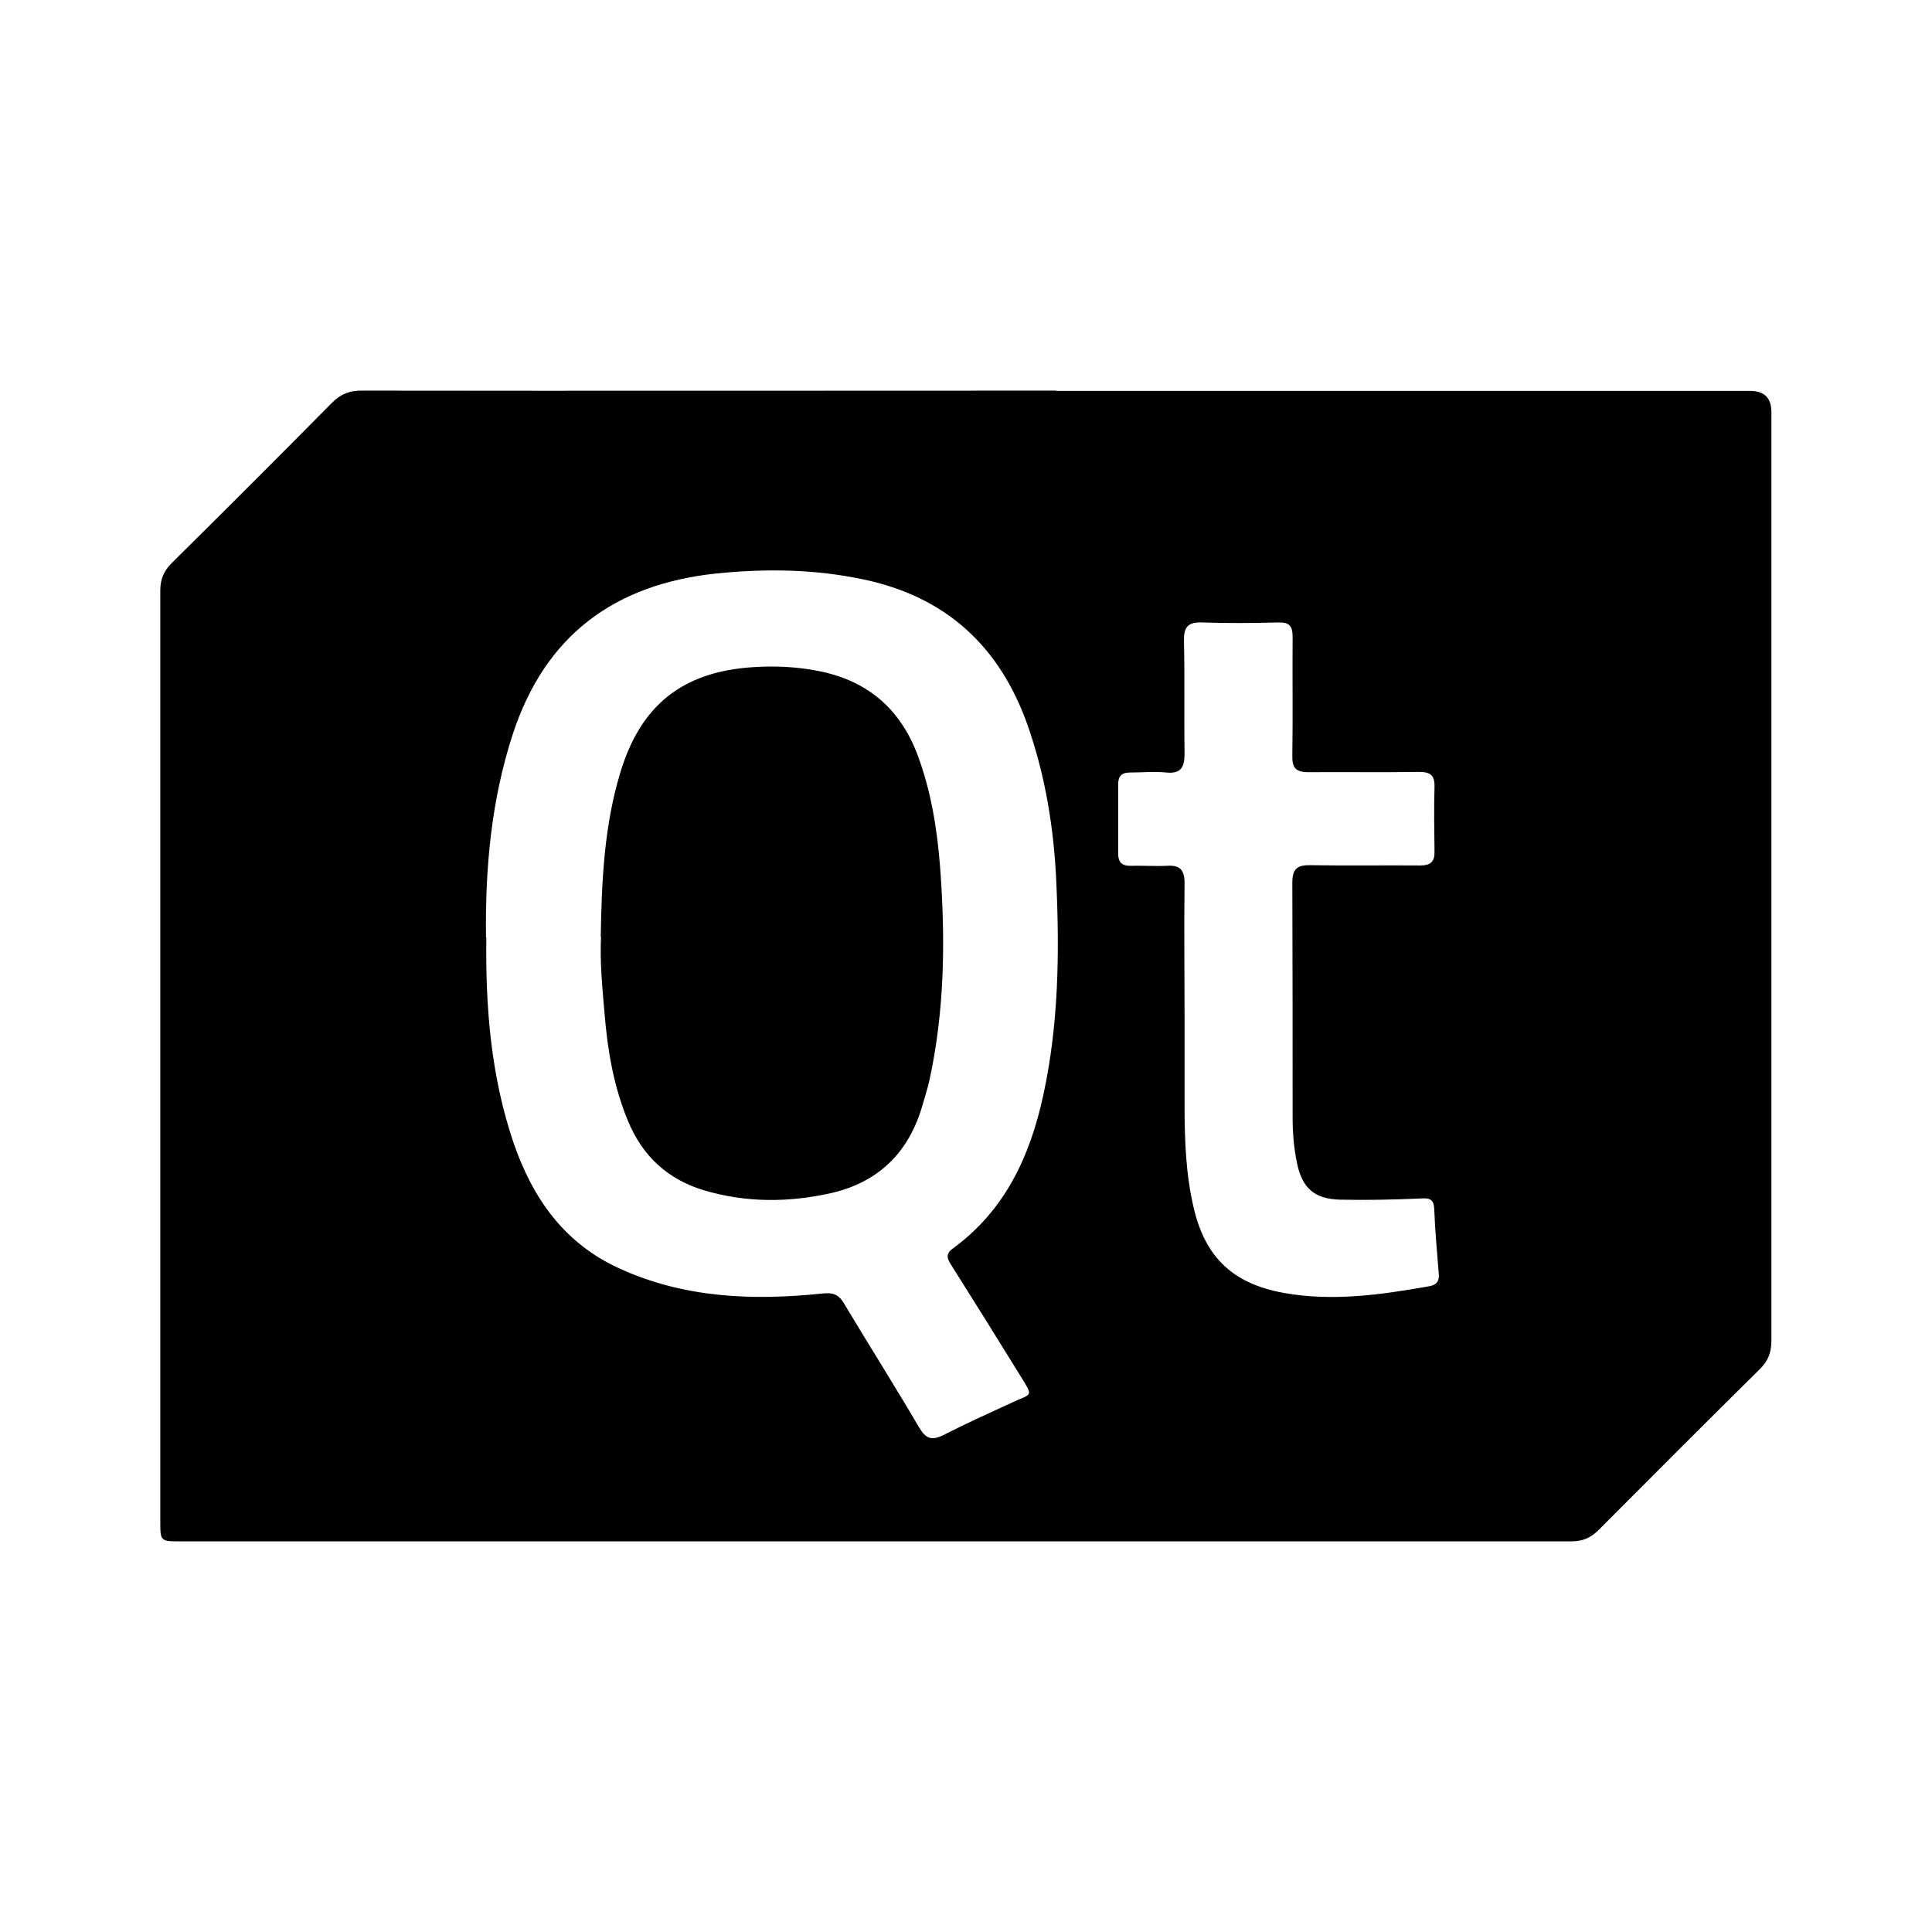
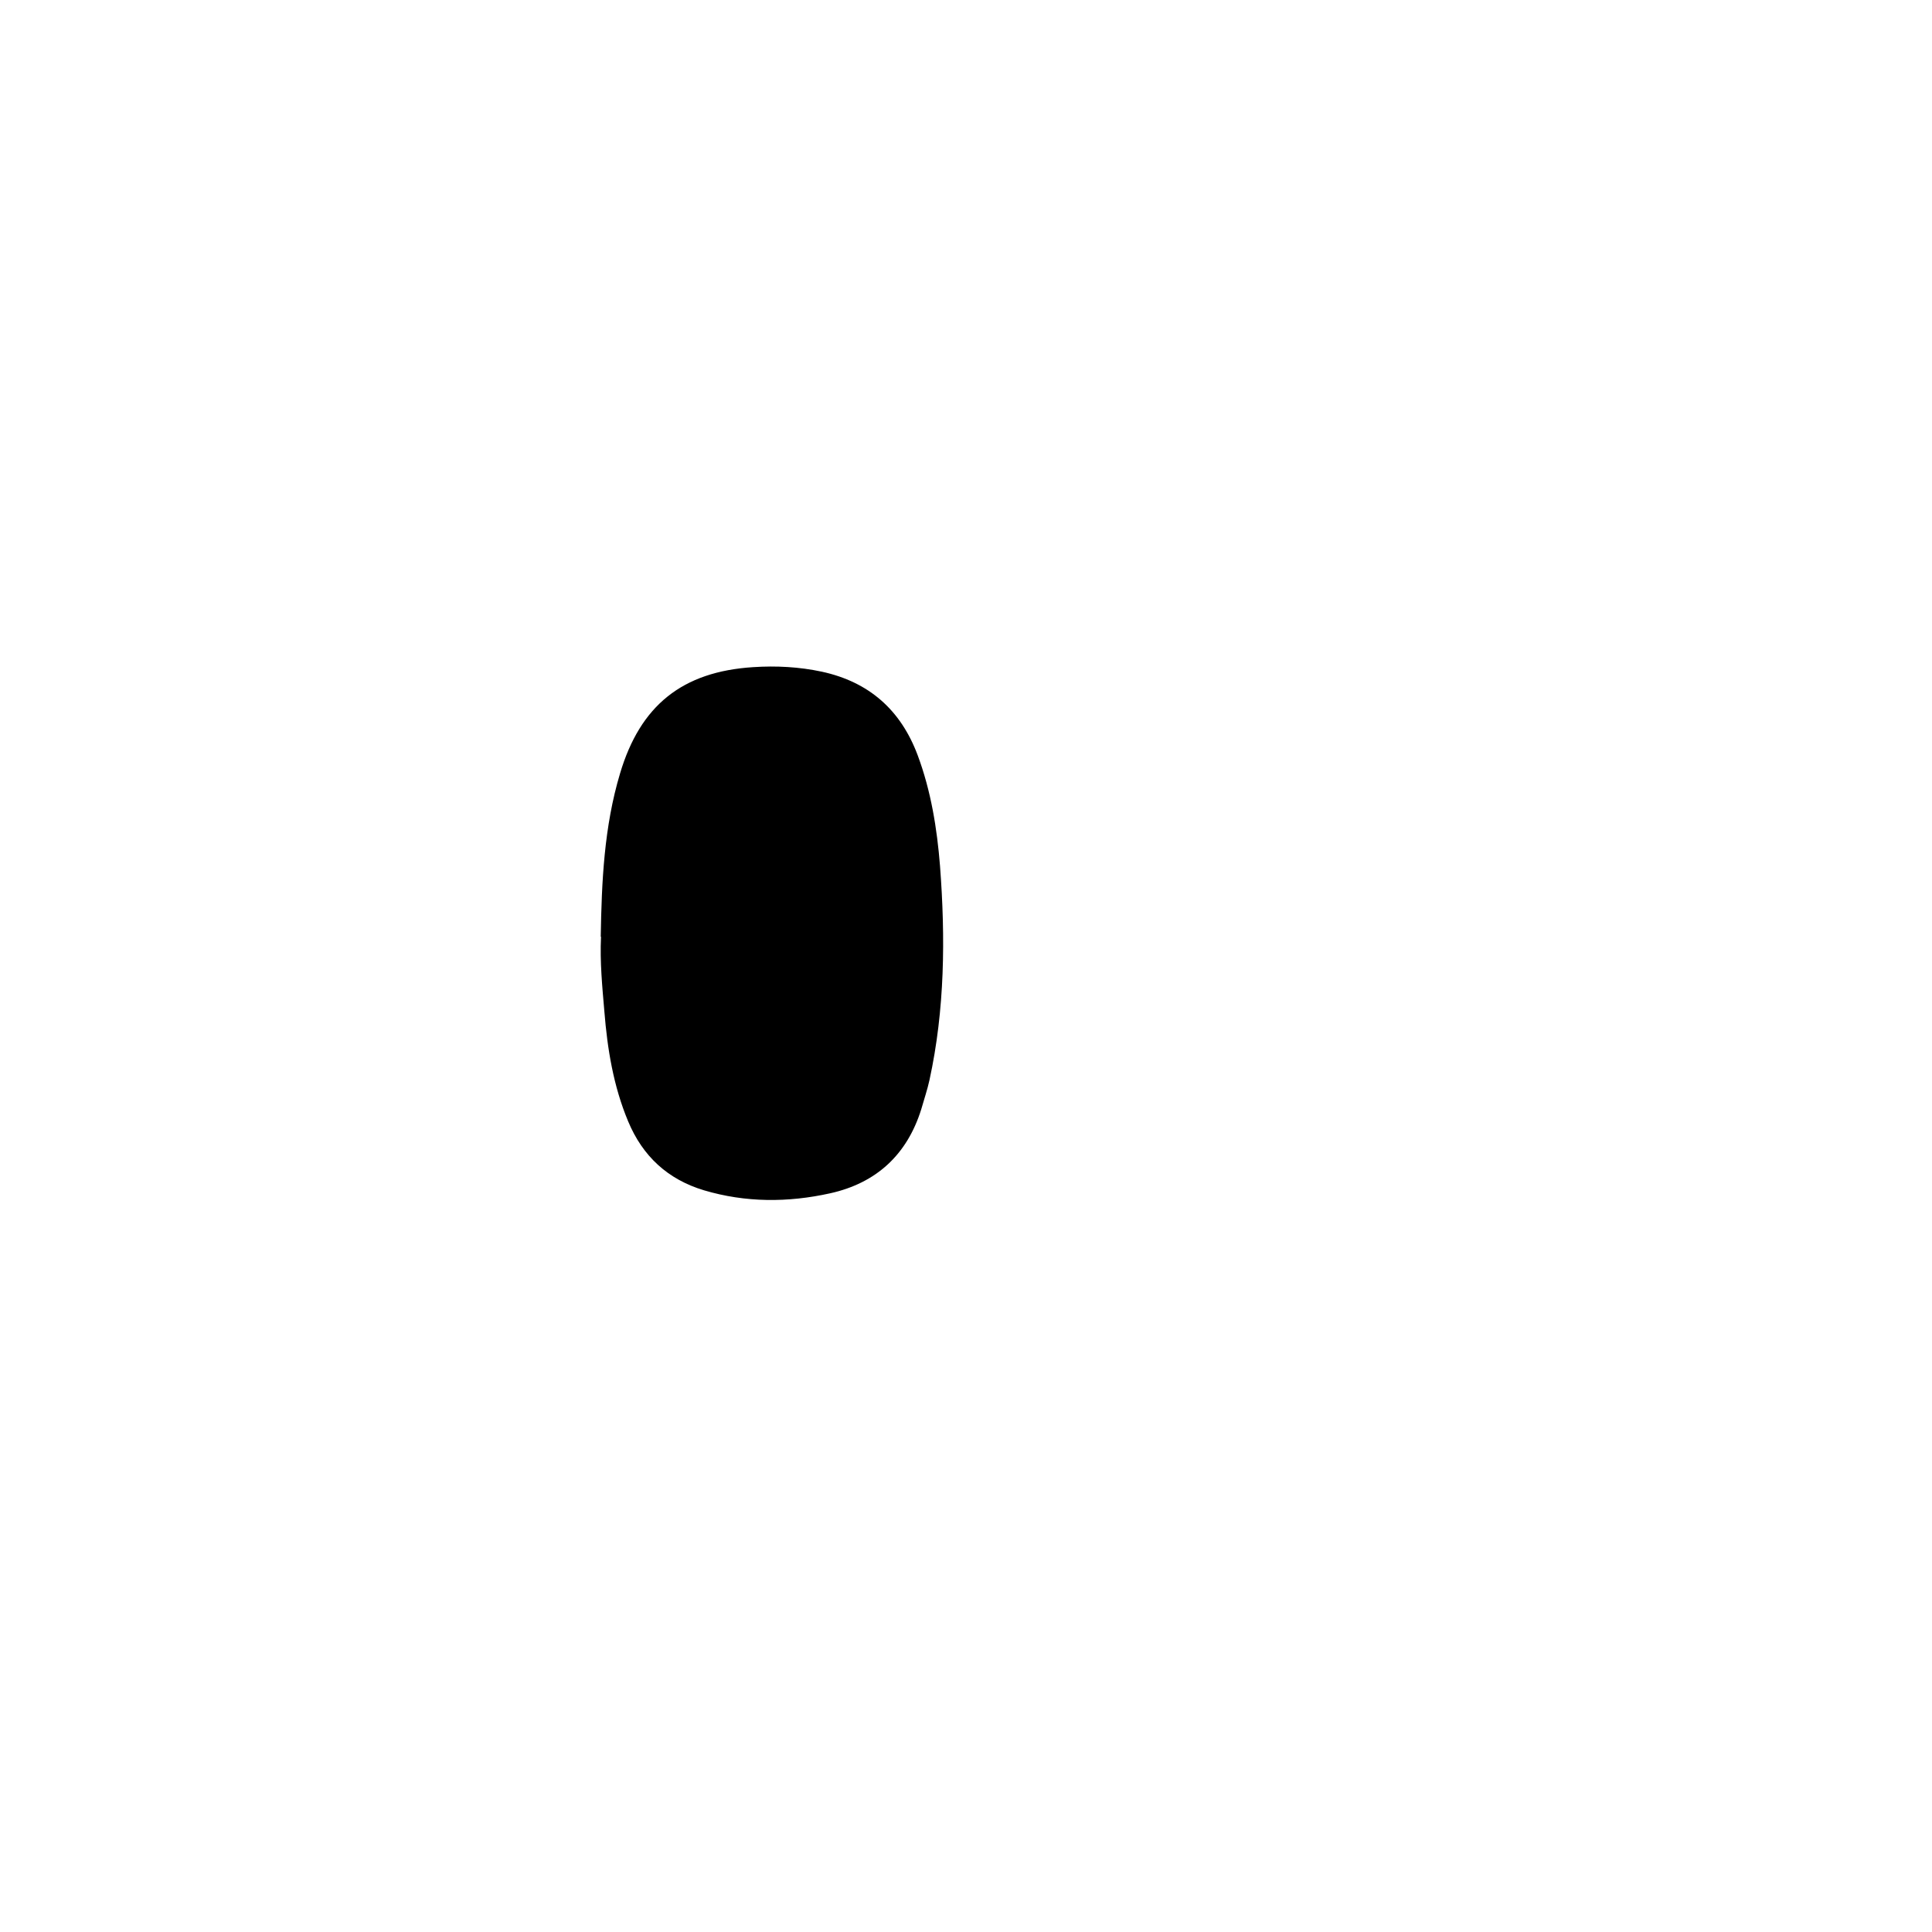
<svg xmlns="http://www.w3.org/2000/svg" width="54" height="54" xml:space="preserve" overflow="hidden">
  <g>
-     <path d="M29.531 10.927C35.994 10.927 42.458 10.927 48.921 10.927 49.314 10.927 49.511 11.123 49.511 11.517 49.511 20.166 49.511 28.823 49.511 37.471 49.511 37.808 49.418 38.045 49.174 38.281 47.672 39.766 46.178 41.259 44.685 42.761 44.457 42.989 44.229 43.082 43.909 43.082 30.957 43.082 18.006 43.082 5.054 43.082 4.48 43.082 4.48 43.082 4.48 42.508 4.48 33.843 4.48 25.177 4.48 16.512 4.48 16.192 4.573 15.964 4.801 15.736 6.294 14.259 7.779 12.774 9.256 11.281 9.509 11.019 9.771 10.91 10.133 10.918 16.597 10.927 23.06 10.918 29.523 10.918ZM13.593 26.198C13.568 28.148 13.719 30.071 14.352 31.936 14.884 33.488 15.77 34.754 17.314 35.454 19.119 36.281 21.035 36.357 22.975 36.155 23.271 36.121 23.439 36.172 23.591 36.433 24.283 37.589 25.009 38.737 25.692 39.901 25.878 40.213 26.038 40.272 26.367 40.112 27.008 39.783 27.667 39.487 28.325 39.184 28.839 38.947 28.89 39.049 28.527 38.467 27.886 37.429 27.245 36.399 26.595 35.37 26.485 35.201 26.409 35.058 26.629 34.898 28.088 33.834 28.789 32.324 29.16 30.611 29.59 28.637 29.616 26.629 29.523 24.629 29.455 23.144 29.219 21.684 28.721 20.267 27.945 18.073 26.452 16.689 24.157 16.2 22.781 15.905 21.398 15.888 20.005 16.031 17.17 16.335 15.238 17.761 14.335 20.512 13.728 22.368 13.559 24.275 13.584 26.207ZM33.109 28.392C33.109 29.219 33.109 30.046 33.109 30.881 33.109 31.86 33.142 32.83 33.37 33.784 33.699 35.167 34.484 35.885 35.885 36.138 37.252 36.383 38.602 36.188 39.943 35.952 40.154 35.918 40.238 35.8 40.213 35.589 40.163 34.99 40.112 34.391 40.087 33.792 40.078 33.547 39.985 33.48 39.741 33.497 38.981 33.531 38.213 33.547 37.454 33.531 36.745 33.514 36.399 33.21 36.256 32.527 36.163 32.096 36.129 31.657 36.129 31.21 36.129 29.033 36.129 26.857 36.121 24.671 36.121 24.266 36.273 24.173 36.644 24.182 37.657 24.199 38.678 24.182 39.69 24.19 39.985 24.19 40.103 24.089 40.095 23.794 40.087 23.195 40.078 22.587 40.095 21.988 40.103 21.668 39.977 21.575 39.665 21.575 38.635 21.592 37.606 21.575 36.577 21.583 36.222 21.583 36.112 21.465 36.121 21.119 36.138 20.014 36.121 18.9 36.129 17.795 36.129 17.499 36.037 17.39 35.733 17.398 35.024 17.415 34.315 17.423 33.607 17.398 33.185 17.381 33.083 17.542 33.092 17.93 33.117 18.976 33.092 20.014 33.109 21.06 33.109 21.448 33.008 21.634 32.594 21.592 32.265 21.558 31.927 21.592 31.59 21.592 31.345 21.592 31.253 21.693 31.253 21.929 31.253 22.57 31.253 23.212 31.253 23.853 31.253 24.114 31.371 24.207 31.615 24.199 31.953 24.19 32.282 24.216 32.619 24.199 32.991 24.173 33.109 24.325 33.109 24.688 33.092 25.928 33.109 27.177 33.109 28.418Z" />
    <path d="M16.791 26.182C16.816 24.646 16.883 23.11 17.331 21.617 17.896 19.718 19.069 18.773 21.052 18.647 21.693 18.605 22.334 18.638 22.967 18.773 24.292 19.06 25.177 19.845 25.65 21.111 26.021 22.106 26.19 23.152 26.274 24.207 26.426 26.215 26.409 28.215 25.979 30.189 25.92 30.459 25.827 30.729 25.751 30.999 25.355 32.273 24.494 33.067 23.203 33.353 22.022 33.615 20.841 33.615 19.676 33.269 18.664 32.965 17.963 32.316 17.558 31.345 17.145 30.358 16.976 29.32 16.892 28.266 16.833 27.574 16.765 26.882 16.799 26.182Z" />
  </g>
</svg>